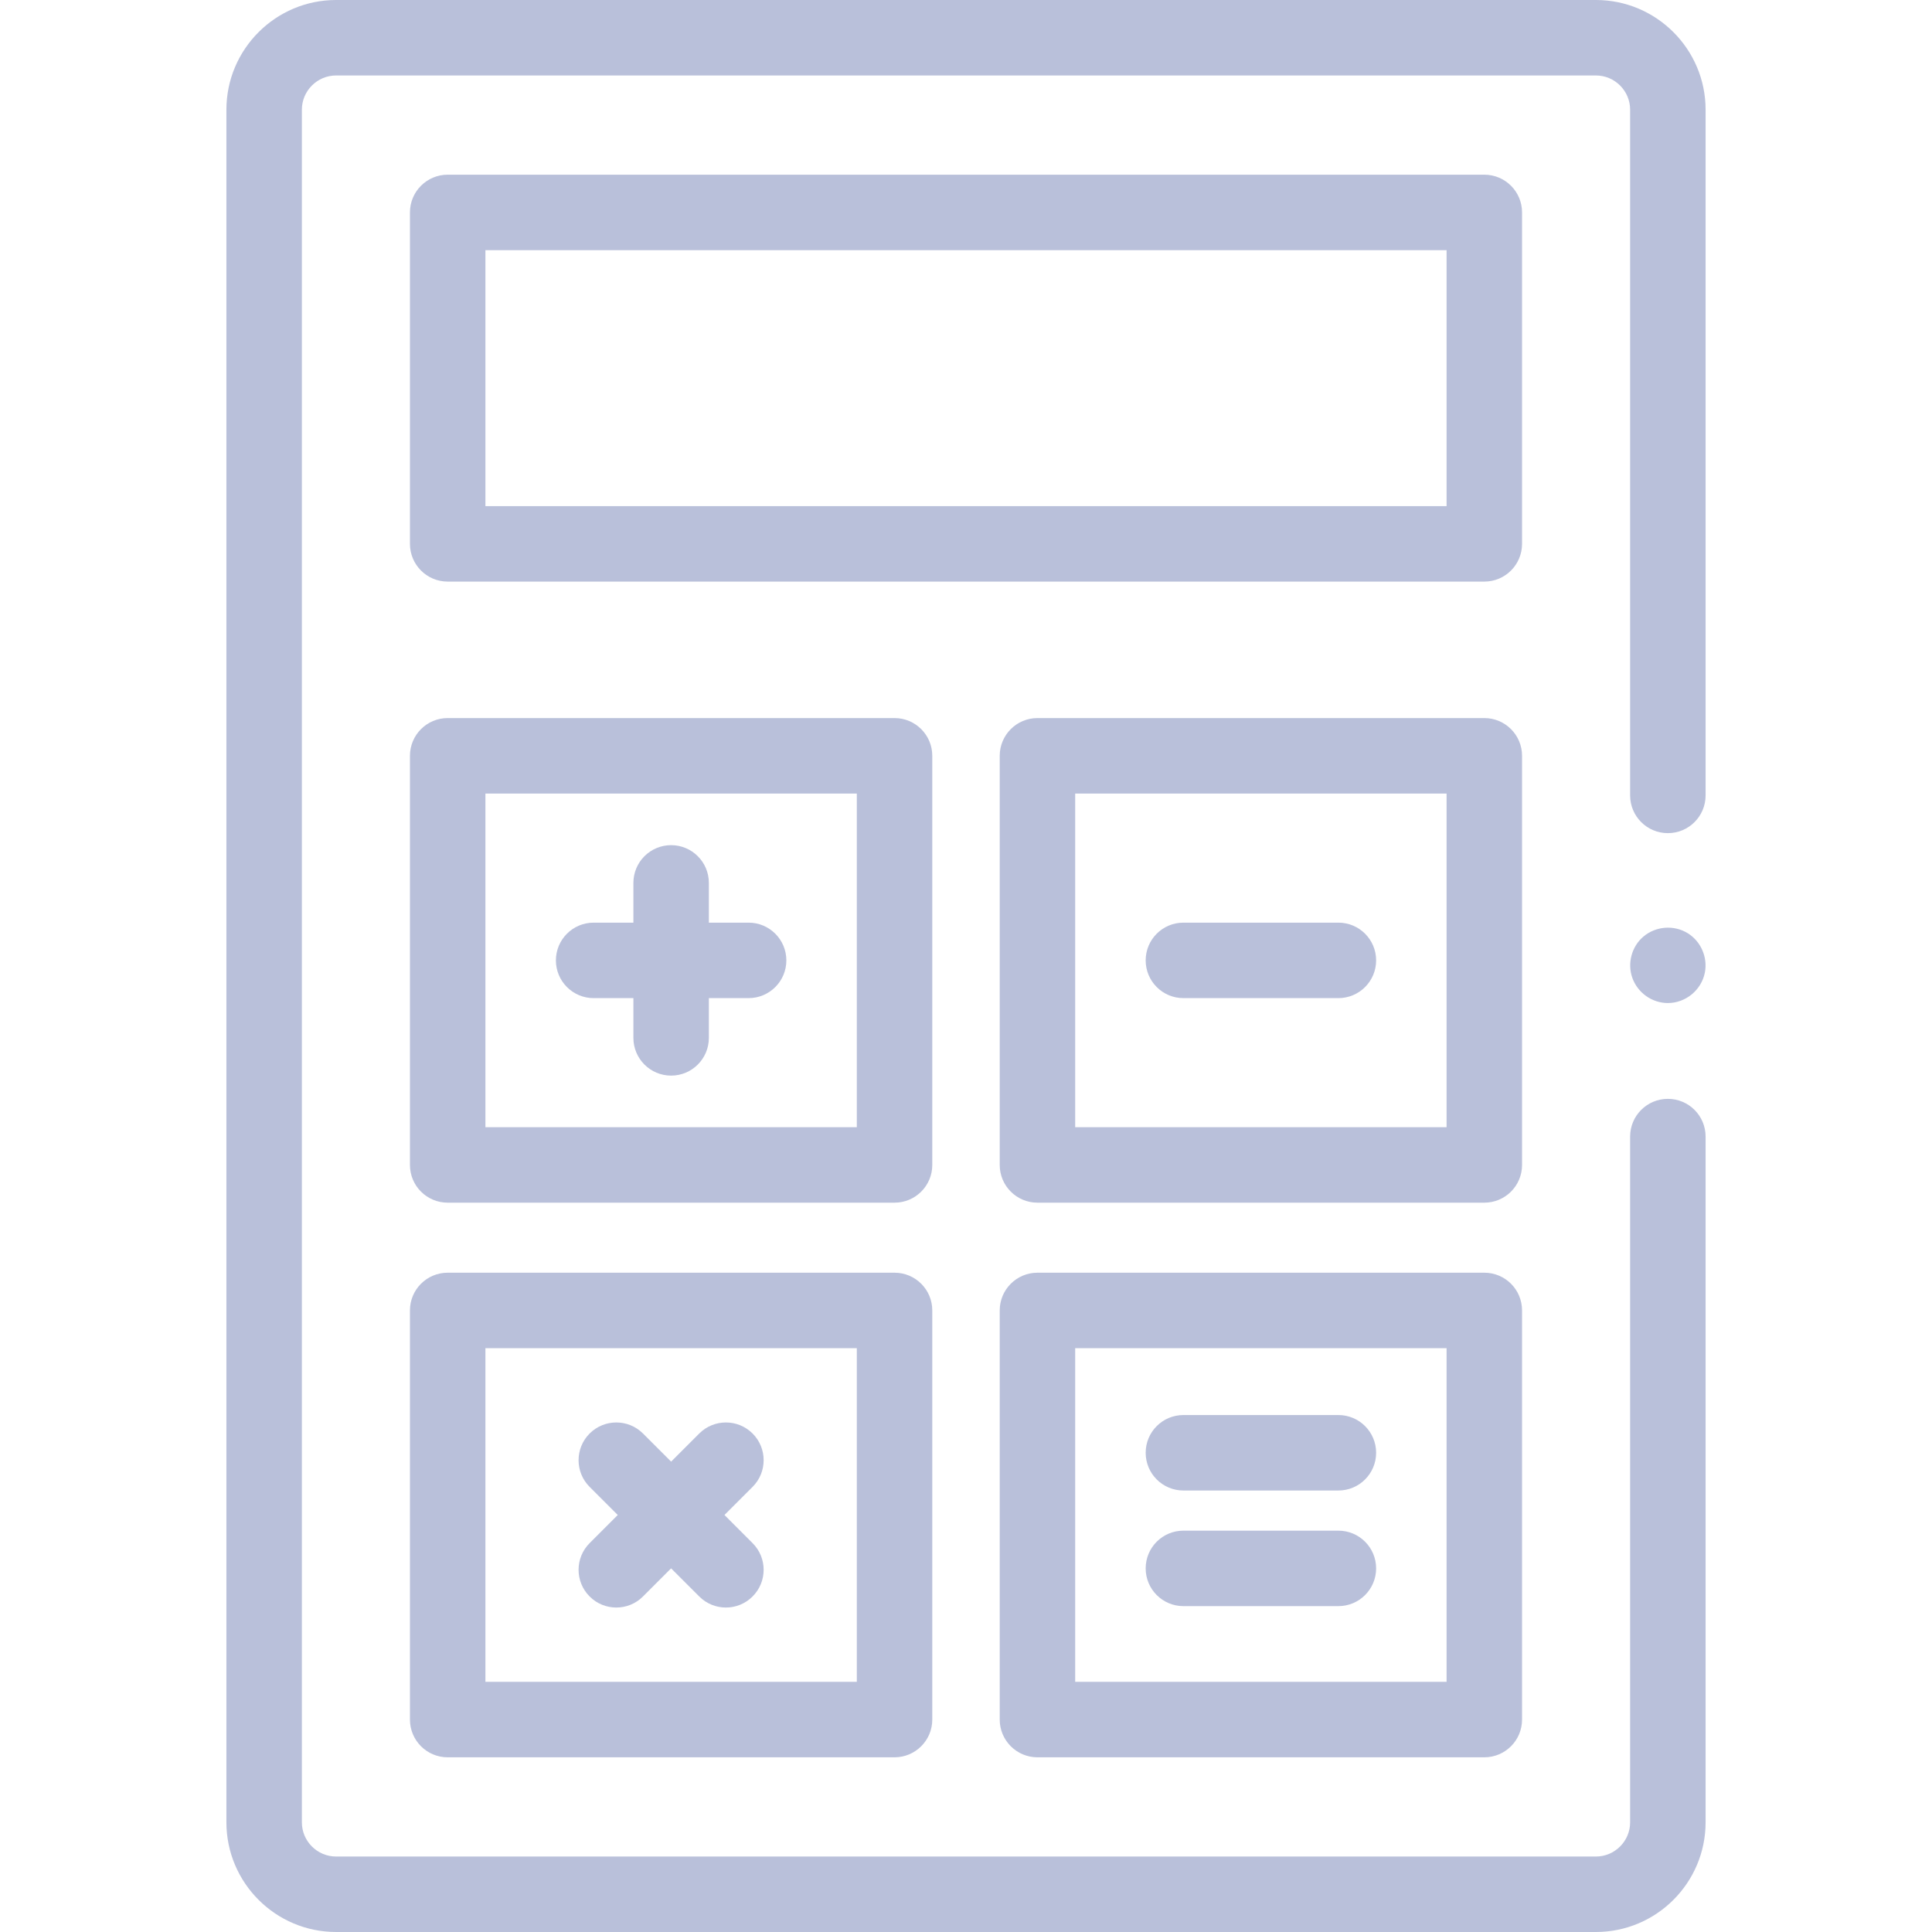
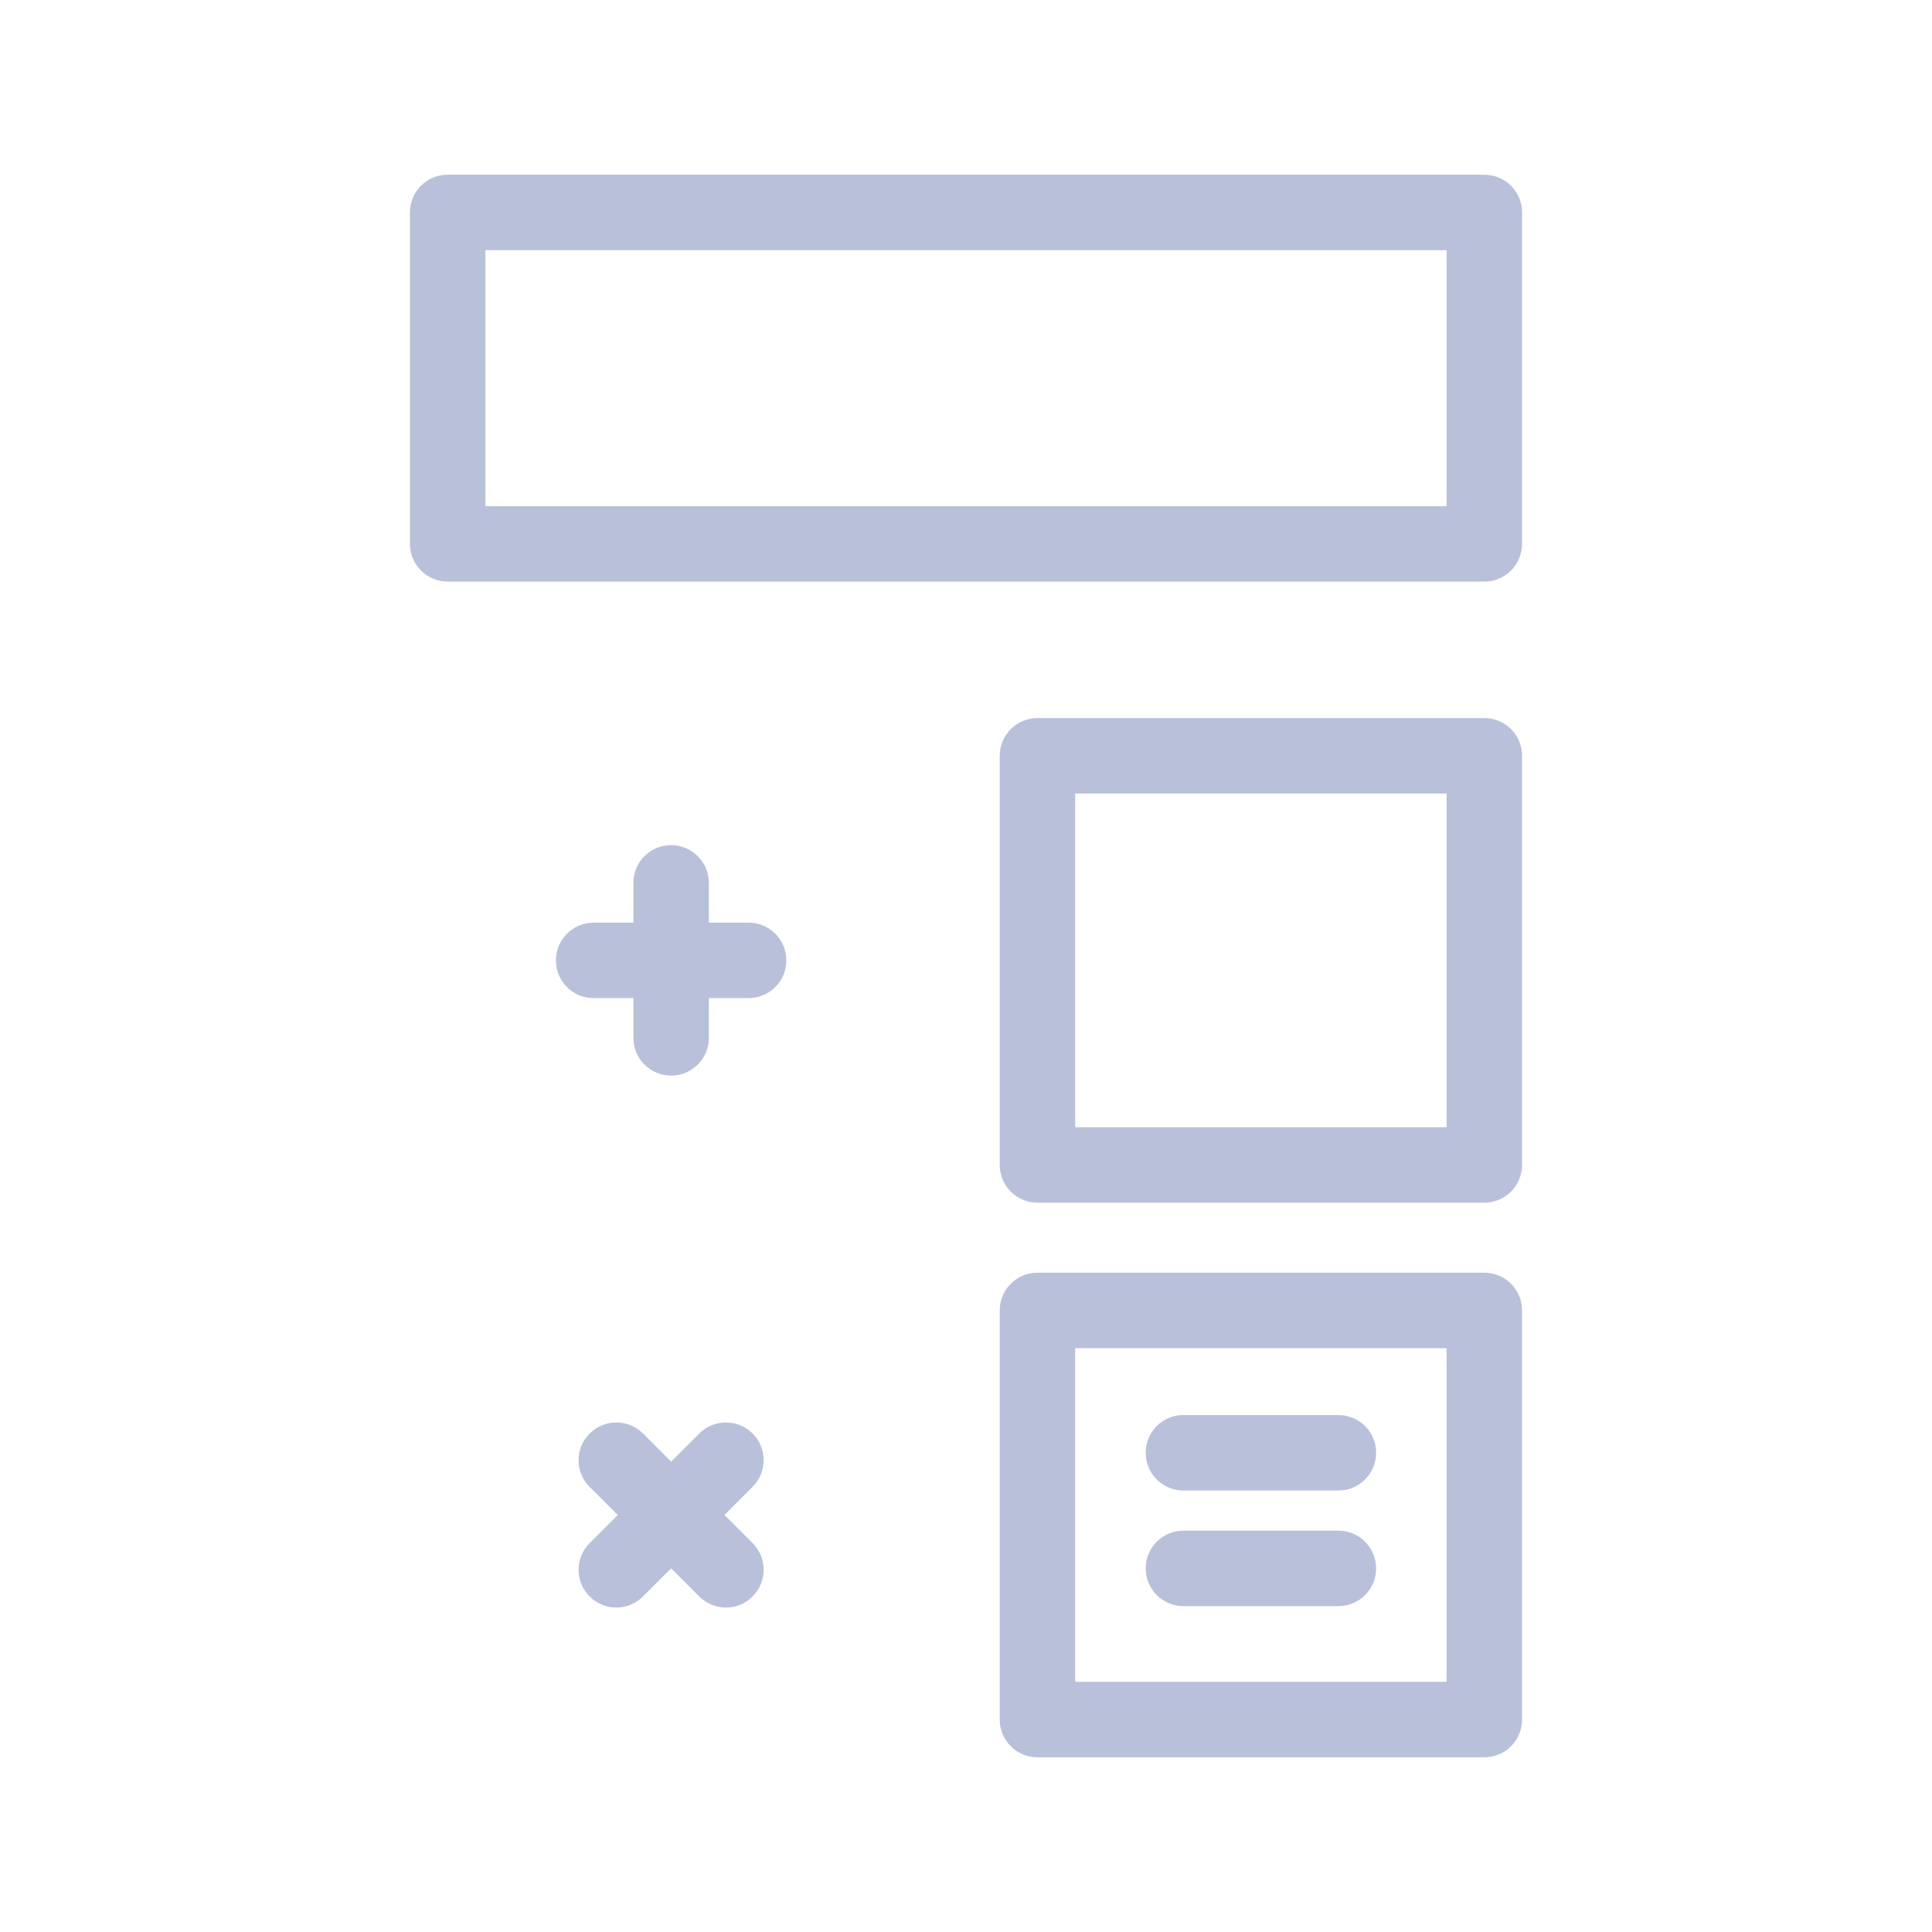
<svg xmlns="http://www.w3.org/2000/svg" width="64" height="64" viewBox="0 0 64 64" fill="none">
  <g clip-path="url(#clip0)">
-     <path d="M55.25 33.227C54.726 33.227 54.252 32.889 54.075 32.398C53.9 31.917 54.049 31.354 54.442 31.024C54.853 30.678 55.453 30.632 55.91 30.915C56.348 31.187 56.575 31.716 56.475 32.221C56.361 32.798 55.839 33.227 55.25 33.227Z" fill="#B9C0DA" />
    <path d="M44.336 49.375H39.202C38.511 49.375 37.952 48.815 37.952 48.125C37.952 47.435 38.511 46.875 39.202 46.875H44.336C45.026 46.875 45.586 47.435 45.586 48.125C45.586 48.815 45.026 49.375 44.336 49.375Z" fill="#B9C0DA" />
    <path d="M44.336 53.205H39.202C38.511 53.205 37.952 52.645 37.952 51.955C37.952 51.264 38.511 50.705 39.202 50.705H44.336C45.026 50.705 45.586 51.264 45.586 51.955C45.586 52.645 45.026 53.205 44.336 53.205Z" fill="#B9C0DA" />
-     <path d="M44.336 33.064H39.202C38.511 33.064 37.952 32.504 37.952 31.814C37.952 31.123 38.511 30.564 39.202 30.564H44.336C45.026 30.564 45.586 31.123 45.586 31.814C45.586 32.504 45.026 33.064 44.336 33.064Z" fill="#B9C0DA" />
    <path d="M24.799 30.564H23.482V29.247C23.482 28.557 22.922 27.997 22.232 27.997C21.541 27.997 20.982 28.557 20.982 29.247V30.564H19.665C18.974 30.564 18.415 31.124 18.415 31.814C18.415 32.504 18.974 33.064 19.665 33.064H20.982V34.381C20.982 35.071 21.541 35.631 22.232 35.631C22.922 35.631 23.482 35.071 23.482 34.381V33.064H24.799C25.489 33.064 26.049 32.504 26.049 31.814C26.049 31.124 25.489 30.564 24.799 30.564Z" fill="#B9C0DA" />
    <path d="M24.931 47.487C24.442 46.999 23.651 46.999 23.163 47.487L22.232 48.418L21.3 47.487C20.812 46.999 20.021 46.999 19.532 47.487C19.044 47.975 19.044 48.767 19.532 49.255L20.464 50.186L19.532 51.118C19.044 51.606 19.044 52.397 19.532 52.885C19.776 53.13 20.096 53.252 20.416 53.252C20.736 53.252 21.056 53.13 21.3 52.885L22.231 51.954L23.163 52.885C23.407 53.13 23.727 53.252 24.047 53.252C24.366 53.252 24.686 53.13 24.93 52.885C25.419 52.397 25.419 51.606 24.93 51.118L23.999 50.186L24.93 49.255C25.419 48.767 25.419 47.975 24.931 47.487Z" fill="#B9C0DA" />
    <path d="M49.17 58.213H34.367C33.677 58.213 33.117 57.653 33.117 56.963V43.41C33.117 42.719 33.677 42.16 34.367 42.16H49.17C49.861 42.16 50.42 42.719 50.42 43.41V56.963C50.42 57.653 49.861 58.213 49.17 58.213ZM35.617 55.713H47.92V44.66H35.617V55.713Z" fill="#B9C0DA" />
-     <path d="M29.633 58.213H14.83C14.139 58.213 13.58 57.653 13.58 56.963V43.41C13.58 42.719 14.139 42.16 14.83 42.16H29.633C30.323 42.16 30.883 42.719 30.883 43.41V56.963C30.883 57.653 30.323 58.213 29.633 58.213ZM16.08 55.713H28.383V44.66H16.08V55.713Z" fill="#B9C0DA" />
    <path d="M49.17 39.84H34.367C33.677 39.84 33.117 39.281 33.117 38.59V25.037C33.117 24.347 33.677 23.787 34.367 23.787H49.17C49.861 23.787 50.42 24.347 50.42 25.037V38.59C50.42 39.281 49.861 39.84 49.17 39.84ZM35.617 37.34H47.92V26.287H35.617V37.34Z" fill="#B9C0DA" />
-     <path d="M29.633 39.84H14.83C14.139 39.84 13.58 39.281 13.58 38.59V25.037C13.58 24.347 14.139 23.787 14.83 23.787H29.633C30.323 23.787 30.883 24.347 30.883 25.037V38.59C30.883 39.281 30.323 39.84 29.633 39.84ZM16.08 37.34H28.383V26.287H16.08V37.34Z" fill="#B9C0DA" />
    <path d="M49.17 19.266H14.83C14.139 19.266 13.58 18.706 13.58 18.016V7.037C13.58 6.347 14.139 5.787 14.83 5.787H49.17C49.861 5.787 50.42 6.347 50.42 7.037V18.016C50.42 18.706 49.861 19.266 49.17 19.266ZM16.08 16.766H47.92V8.287H16.08V16.766Z" fill="#B9C0DA" />
-     <path d="M52.866 64H11.134C9.13 64 7.5 62.37 7.5 60.366V3.634C7.5 1.63 9.13 0 11.134 0H52.866C54.87 0 56.5 1.63 56.5 3.634V26.349C56.5 27.04 55.941 27.599 55.25 27.599C54.56 27.599 54 27.04 54 26.349V3.634C54 3.009 53.491 2.5 52.866 2.5H11.134C10.509 2.5 10 3.009 10 3.634V60.366C10 60.991 10.509 61.5 11.134 61.5H52.866C53.491 61.5 54 60.991 54 60.366V37.651C54 36.96 54.56 36.401 55.25 36.401C55.941 36.401 56.5 36.96 56.5 37.651V60.366C56.5 62.37 54.87 64 52.866 64Z" fill="#B9C0DA" />
  </g>
  <defs>
    <clipPath id="clip0">
      <rect width="64" height="64" fill="white" />
    </clipPath>
  </defs>
</svg>